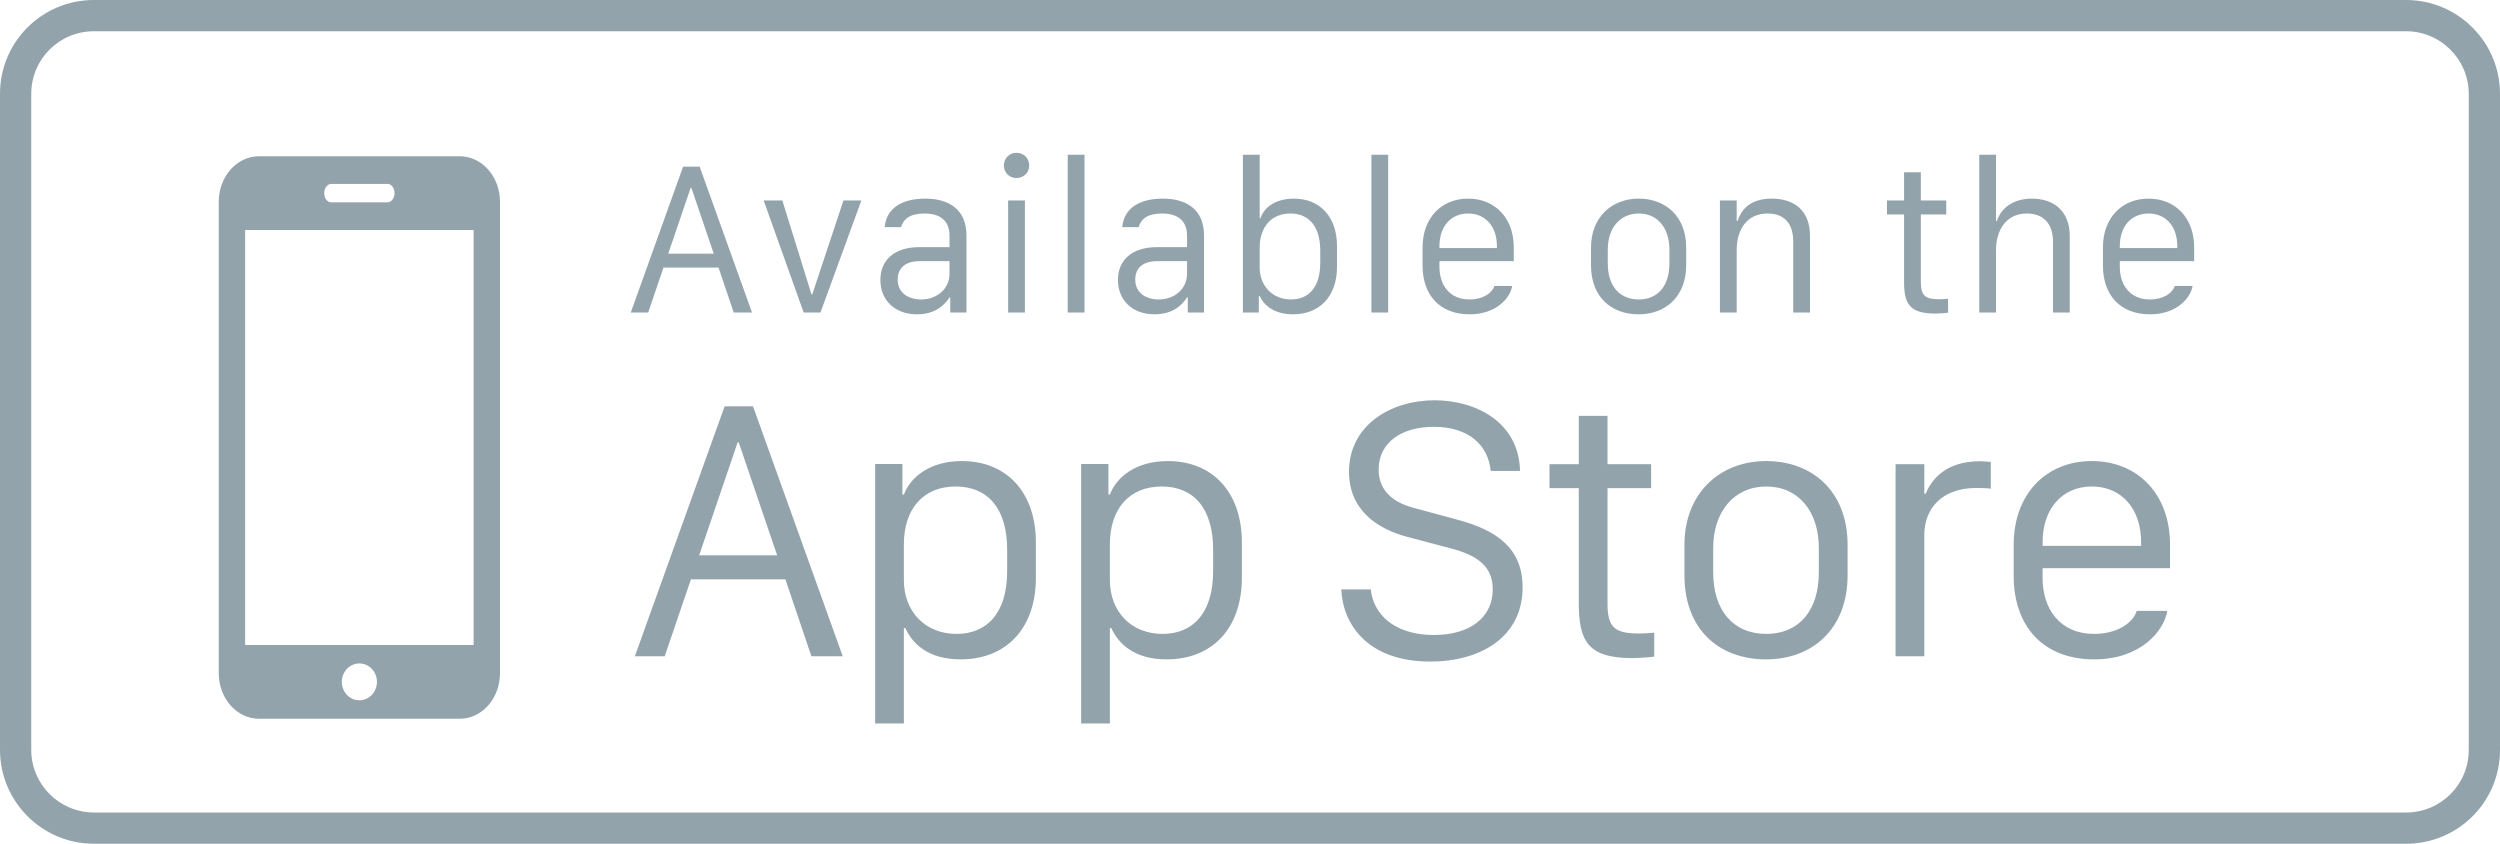
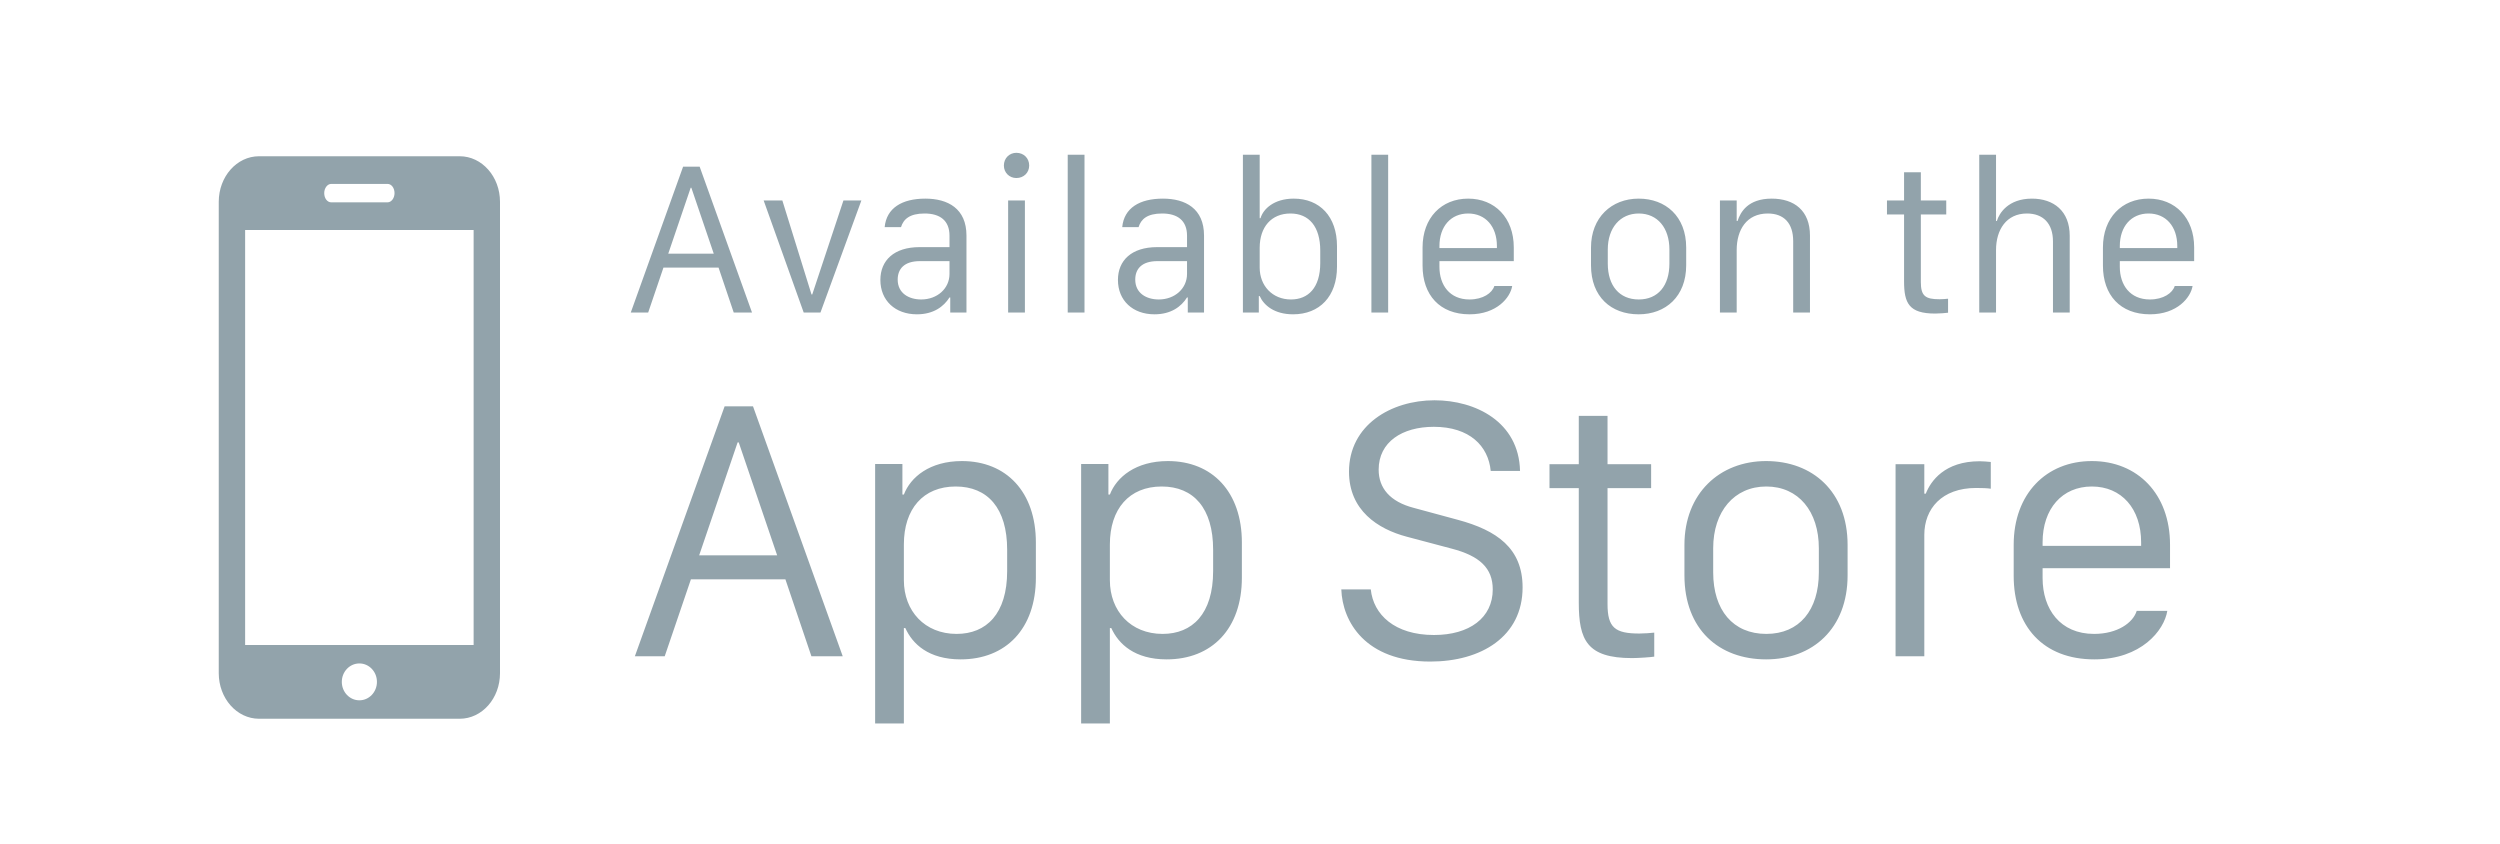
<svg xmlns="http://www.w3.org/2000/svg" width="80" height="27" viewBox="0 0 80 27">
  <g fill="#92A3AB" fill-rule="evenodd" transform="translate(1 1)">
-     <path fill-rule="nonzero" d="M2.006,0 C0.898,0 0,0.89 0,2.004 L0,22.996 C0,24.103 0.903,25 2.006,25 L75.994,25 C77.102,25 78,24.11 78,22.996 L78,2.004 C78,0.897 77.097,0 75.994,0 L2.006,0 Z M2.006,-1 L75.994,-1 C77.65,-1 79,0.346 79,2.004 L79,22.996 C79,24.661 77.656,26 75.994,26 L2.006,26 C0.35,26 -1,24.654 -1,22.996 L-1,2.004 C-1,0.339 0.344,-1 2.006,-1 Z" />
    <path d="M19.742 9L19.185 9 20.859 4.334 21.389 4.334 23.064 9 22.479 9 21.994 7.564 20.23 7.564 19.742 9zM21.123 5.008L21.102 5.008 20.384 7.117 21.84 7.117 21.123 5.008zM24.718 9L23.437 5.415 24.035 5.415 24.968 8.422 24.992 8.422 25.99 5.415 26.564 5.415 25.255 9 24.718 9zM28.341 9.058C27.647 9.058 27.172 8.617 27.172 7.958 27.172 7.335 27.606 6.908 28.427 6.908L29.384 6.908 29.384 6.542C29.384 6.054 29.076 5.832 28.587 5.832 28.109 5.832 27.911 6.013 27.832 6.269L27.309 6.269C27.367 5.657 27.863 5.356 28.611 5.356 29.329 5.356 29.927 5.671 29.927 6.539L29.927 9 29.408 9 29.408 8.518 29.384 8.518C29.199 8.812 28.871 9.058 28.341 9.058zM28.478 8.583C28.994 8.583 29.384 8.231 29.384 7.766L29.384 7.356 28.437 7.356C27.928 7.356 27.726 7.612 27.726 7.947 27.726 8.385 28.085 8.583 28.478 8.583zM31.26 9L31.26 5.415 31.797 5.415 31.797 9 31.26 9zM31.124 4.297C31.124 4.061 31.301 3.89 31.523 3.89 31.759 3.89 31.934 4.061 31.934 4.297 31.934 4.526 31.759 4.697 31.523 4.697 31.301 4.697 31.124 4.526 31.124 4.297zM33.167 9L33.167 3.952 33.704 3.952 33.704 9 33.167 9zM35.943 9.058C35.249 9.058 34.774 8.617 34.774 7.958 34.774 7.335 35.208 6.908 36.028 6.908L36.985 6.908 36.985 6.542C36.985 6.054 36.678 5.832 36.189 5.832 35.71 5.832 35.512 6.013 35.434 6.269L34.911 6.269C34.969 5.657 35.464 5.356 36.213 5.356 36.931 5.356 37.529 5.671 37.529 6.539L37.529 9 37.009 9 37.009 8.518 36.985 8.518C36.801 8.812 36.473 9.058 35.943 9.058zM36.08 8.583C36.596 8.583 36.985 8.231 36.985 7.766L36.985 7.356 36.039 7.356C35.529 7.356 35.328 7.612 35.328 7.947 35.328 8.385 35.687 8.583 36.08 8.583zM40.379 9.058C39.781 9.058 39.443 8.771 39.31 8.474L39.282 8.474 39.282 9 38.773 9 38.773 3.952 39.31 3.952 39.31 5.982 39.337 5.982C39.422 5.688 39.768 5.356 40.4 5.356 41.234 5.356 41.784 5.931 41.784 6.877L41.784 7.534C41.784 8.487 41.224 9.058 40.379 9.058zM40.311 8.583C40.861 8.583 41.248 8.21 41.248 7.417L41.248 7.018C41.248 6.252 40.889 5.832 40.294 5.832 39.682 5.832 39.31 6.266 39.31 6.929L39.31 7.564C39.31 8.139 39.713 8.583 40.311 8.583zM42.885 9L42.885 3.952 43.421 3.952 43.421 9 42.885 9zM46.026 9.058C45.072 9.058 44.522 8.439 44.522 7.5L44.522 6.918C44.522 5.968 45.13 5.356 45.981 5.356 46.833 5.356 47.441 5.968 47.441 6.918L47.441 7.356 45.062 7.356 45.062 7.541C45.062 8.122 45.39 8.583 46.022 8.583 46.46 8.583 46.75 8.375 46.819 8.152L47.39 8.152C47.332 8.518 46.901 9.058 46.026 9.058zM45.062 6.939L46.901 6.939 46.901 6.874C46.901 6.245 46.535 5.832 45.981 5.832 45.428 5.832 45.062 6.245 45.062 6.874L45.062 6.939zM51.437 5.356C52.301 5.356 52.958 5.924 52.958 6.922L52.958 7.489C52.958 8.487 52.301 9.058 51.437 9.058 50.555 9.058 49.912 8.498 49.912 7.489L49.912 6.922C49.912 5.961 50.568 5.356 51.437 5.356zM51.44 5.832C50.842 5.832 50.449 6.296 50.449 6.983L50.449 7.435C50.449 8.139 50.818 8.583 51.44 8.583 52.059 8.583 52.421 8.139 52.421 7.435L52.421 6.983C52.421 6.296 52.042 5.832 51.44 5.832zM54.038 9L54.038 5.415 54.574 5.415 54.574 6.071 54.602 6.071C54.694 5.787 54.933 5.356 55.695 5.356 56.42 5.356 56.919 5.743 56.919 6.539L56.919 9 56.382 9 56.382 6.717C56.382 6.143 56.088 5.832 55.569 5.832 54.892 5.832 54.574 6.354 54.574 7L54.574 9 54.038 9zM59.93 5.415L59.93 4.512 60.467 4.512 60.467 5.415 61.28 5.415 61.28 5.862 60.467 5.862 60.467 8.026C60.467 8.467 60.607 8.576 61.062 8.576 61.144 8.576 61.284 8.566 61.338 8.559L61.338 9.007C61.291 9.017 61.038 9.034 60.925 9.034 60.084 9.034 59.93 8.699 59.93 7.999L59.93 5.862 59.383 5.862 59.383 5.415 59.93 5.415zM62.336 9L62.336 3.952 62.873 3.952 62.873 6.071 62.9 6.071C62.972 5.825 63.263 5.356 64.021 5.356 64.715 5.356 65.231 5.75 65.231 6.546L65.231 9 64.695 9 64.695 6.724C64.695 6.149 64.377 5.832 63.861 5.832 63.205 5.832 62.873 6.351 62.873 7L62.873 9 62.336 9zM67.798 9.058C66.845 9.058 66.294 8.439 66.294 7.5L66.294 6.918C66.294 5.968 66.903 5.356 67.754 5.356 68.605 5.356 69.213 5.968 69.213 6.918L69.213 7.356 66.834 7.356 66.834 7.541C66.834 8.122 67.163 8.583 67.795 8.583 68.232 8.583 68.523 8.375 68.591 8.152L69.162 8.152C69.104 8.518 68.673 9.058 67.798 9.058zM66.834 6.939L68.673 6.939 68.673 6.874C68.673 6.245 68.308 5.832 67.754 5.832 67.2 5.832 66.834 6.245 66.834 6.874L66.834 6.939zM20.271 20L19.316 20 22.188 12.002 23.096 12.002 25.967 20 24.965 20 24.133 17.539 21.109 17.539 20.271 20zM22.639 13.156L22.604 13.156 21.373 16.771 23.869 16.771 22.639 13.156zM29.74 20.1C28.715 20.1 28.199 19.607 27.971 19.098L27.924 19.098 27.924 22.15 27.004 22.15 27.004 13.848 27.877 13.848 27.877 14.826 27.924 14.826C28.135 14.27 28.75 13.754 29.781 13.754 31.205 13.754 32.148 14.744 32.148 16.361L32.148 17.486C32.148 19.121 31.188 20.1 29.74 20.1zM29.611 19.285C30.561 19.285 31.229 18.646 31.229 17.275L31.229 16.59C31.229 15.266 30.607 14.568 29.582 14.568 28.539 14.568 27.924 15.289 27.924 16.42L27.924 17.568C27.924 18.553 28.592 19.285 29.611 19.285zM36.332 20.1C35.307 20.1 34.791 19.607 34.562 19.098L34.516 19.098 34.516 22.15 33.596 22.15 33.596 13.848 34.469 13.848 34.469 14.826 34.516 14.826C34.727 14.27 35.342 13.754 36.373 13.754 37.797 13.754 38.74 14.744 38.74 16.361L38.74 17.486C38.74 19.121 37.779 20.1 36.332 20.1zM36.203 19.285C37.152 19.285 37.82 18.646 37.82 17.275L37.82 16.59C37.82 15.266 37.199 14.568 36.174 14.568 35.131 14.568 34.516 15.289 34.516 16.42L34.516 17.568C34.516 18.553 35.184 19.285 36.203 19.285zM41.922 17.861L42.865 17.861C42.947 18.664 43.627 19.32 44.887 19.32 46.023 19.32 46.768 18.77 46.768 17.861 46.768 17.182 46.352 16.789 45.449 16.555L44.014 16.174C43.088 15.928 42.168 15.33 42.168 14.094 42.168 12.605 43.51 11.809 44.904 11.809 46.211 11.809 47.605 12.494 47.641 14.07L46.703 14.07C46.627 13.273 46.029 12.658 44.881 12.658 43.867 12.658 43.117 13.145 43.117 14.029 43.117 14.615 43.475 15.055 44.248 15.254L45.654 15.635C46.891 15.969 47.723 16.537 47.723 17.797 47.723 19.373 46.393 20.17 44.77 20.17 42.684 20.17 41.957 18.887 41.922 17.861zM49.521 13.854L49.521 12.307 50.441 12.307 50.441 13.854 51.836 13.854 51.836 14.621 50.441 14.621 50.441 18.33C50.441 19.086 50.682 19.273 51.461 19.273 51.602 19.273 51.842 19.256 51.936 19.244L51.936 20.012C51.854 20.029 51.42 20.059 51.227 20.059 49.785 20.059 49.521 19.484 49.521 18.283L49.521 14.621 48.584 14.621 48.584 13.854 49.521 13.854zM55.516 13.754C56.998 13.754 58.123 14.727 58.123 16.438L58.123 17.41C58.123 19.121 56.998 20.1 55.516 20.1 54.004 20.1 52.902 19.139 52.902 17.41L52.902 16.438C52.902 14.791 54.027 13.754 55.516 13.754zM55.521 14.568C54.496 14.568 53.822 15.365 53.822 16.543L53.822 17.316C53.822 18.523 54.455 19.285 55.521 19.285 56.582 19.285 57.203 18.523 57.203 17.316L57.203 16.543C57.203 15.365 56.553 14.568 55.521 14.568zM59.658 20L59.658 13.854 60.578 13.854 60.578 14.797 60.625 14.797C60.783 14.393 61.229 13.76 62.348 13.76 62.459 13.76 62.582 13.771 62.705 13.783L62.705 14.639C62.605 14.621 62.412 14.615 62.236 14.615 61.135 14.615 60.578 15.283 60.578 16.115L60.578 20 59.658 20zM66.016 20.1C64.381 20.1 63.438 19.039 63.438 17.428L63.438 16.432C63.438 14.803 64.48 13.754 65.939 13.754 67.398 13.754 68.441 14.803 68.441 16.432L68.441 17.182 64.363 17.182 64.363 17.498C64.363 18.494 64.926 19.285 66.01 19.285 66.76 19.285 67.258 18.928 67.375 18.547L68.354 18.547C68.254 19.174 67.516 20.1 66.016 20.1zM64.363 16.467L67.516 16.467 67.516 16.355C67.516 15.277 66.889 14.568 65.939 14.568 64.99 14.568 64.363 15.277 64.363 16.355L64.363 16.467zM7.289 4C6.577 4 6 4.651 6 5.458L6 20.542C6 21.347 6.577 22 7.289 22L13.711 22C14.423 22 15 21.349 15 20.542L15 5.458C15 4.653 14.423 4 13.711 4L7.289 4 7.289 4zM6.844 6.361L6.844 19.639 14.156 19.639 14.156 6.361 6.844 6.361 6.844 6.361zM10.5 21.41C10.811 21.41 11.062 21.146 11.062 20.82 11.062 20.494 10.811 20.23 10.5 20.23 10.189 20.23 9.938 20.494 9.938 20.82 9.938 21.146 10.189 21.41 10.5 21.41L10.5 21.41zM9.375 5.18C9.375 5.343 9.472 5.475 9.599 5.475L11.401 5.475C11.525 5.475 11.625 5.339 11.625 5.18 11.625 5.017 11.528 4.885 11.401 4.885L9.599 4.885C9.475 4.885 9.375 5.022 9.375 5.18z" />
  </g>
</svg>